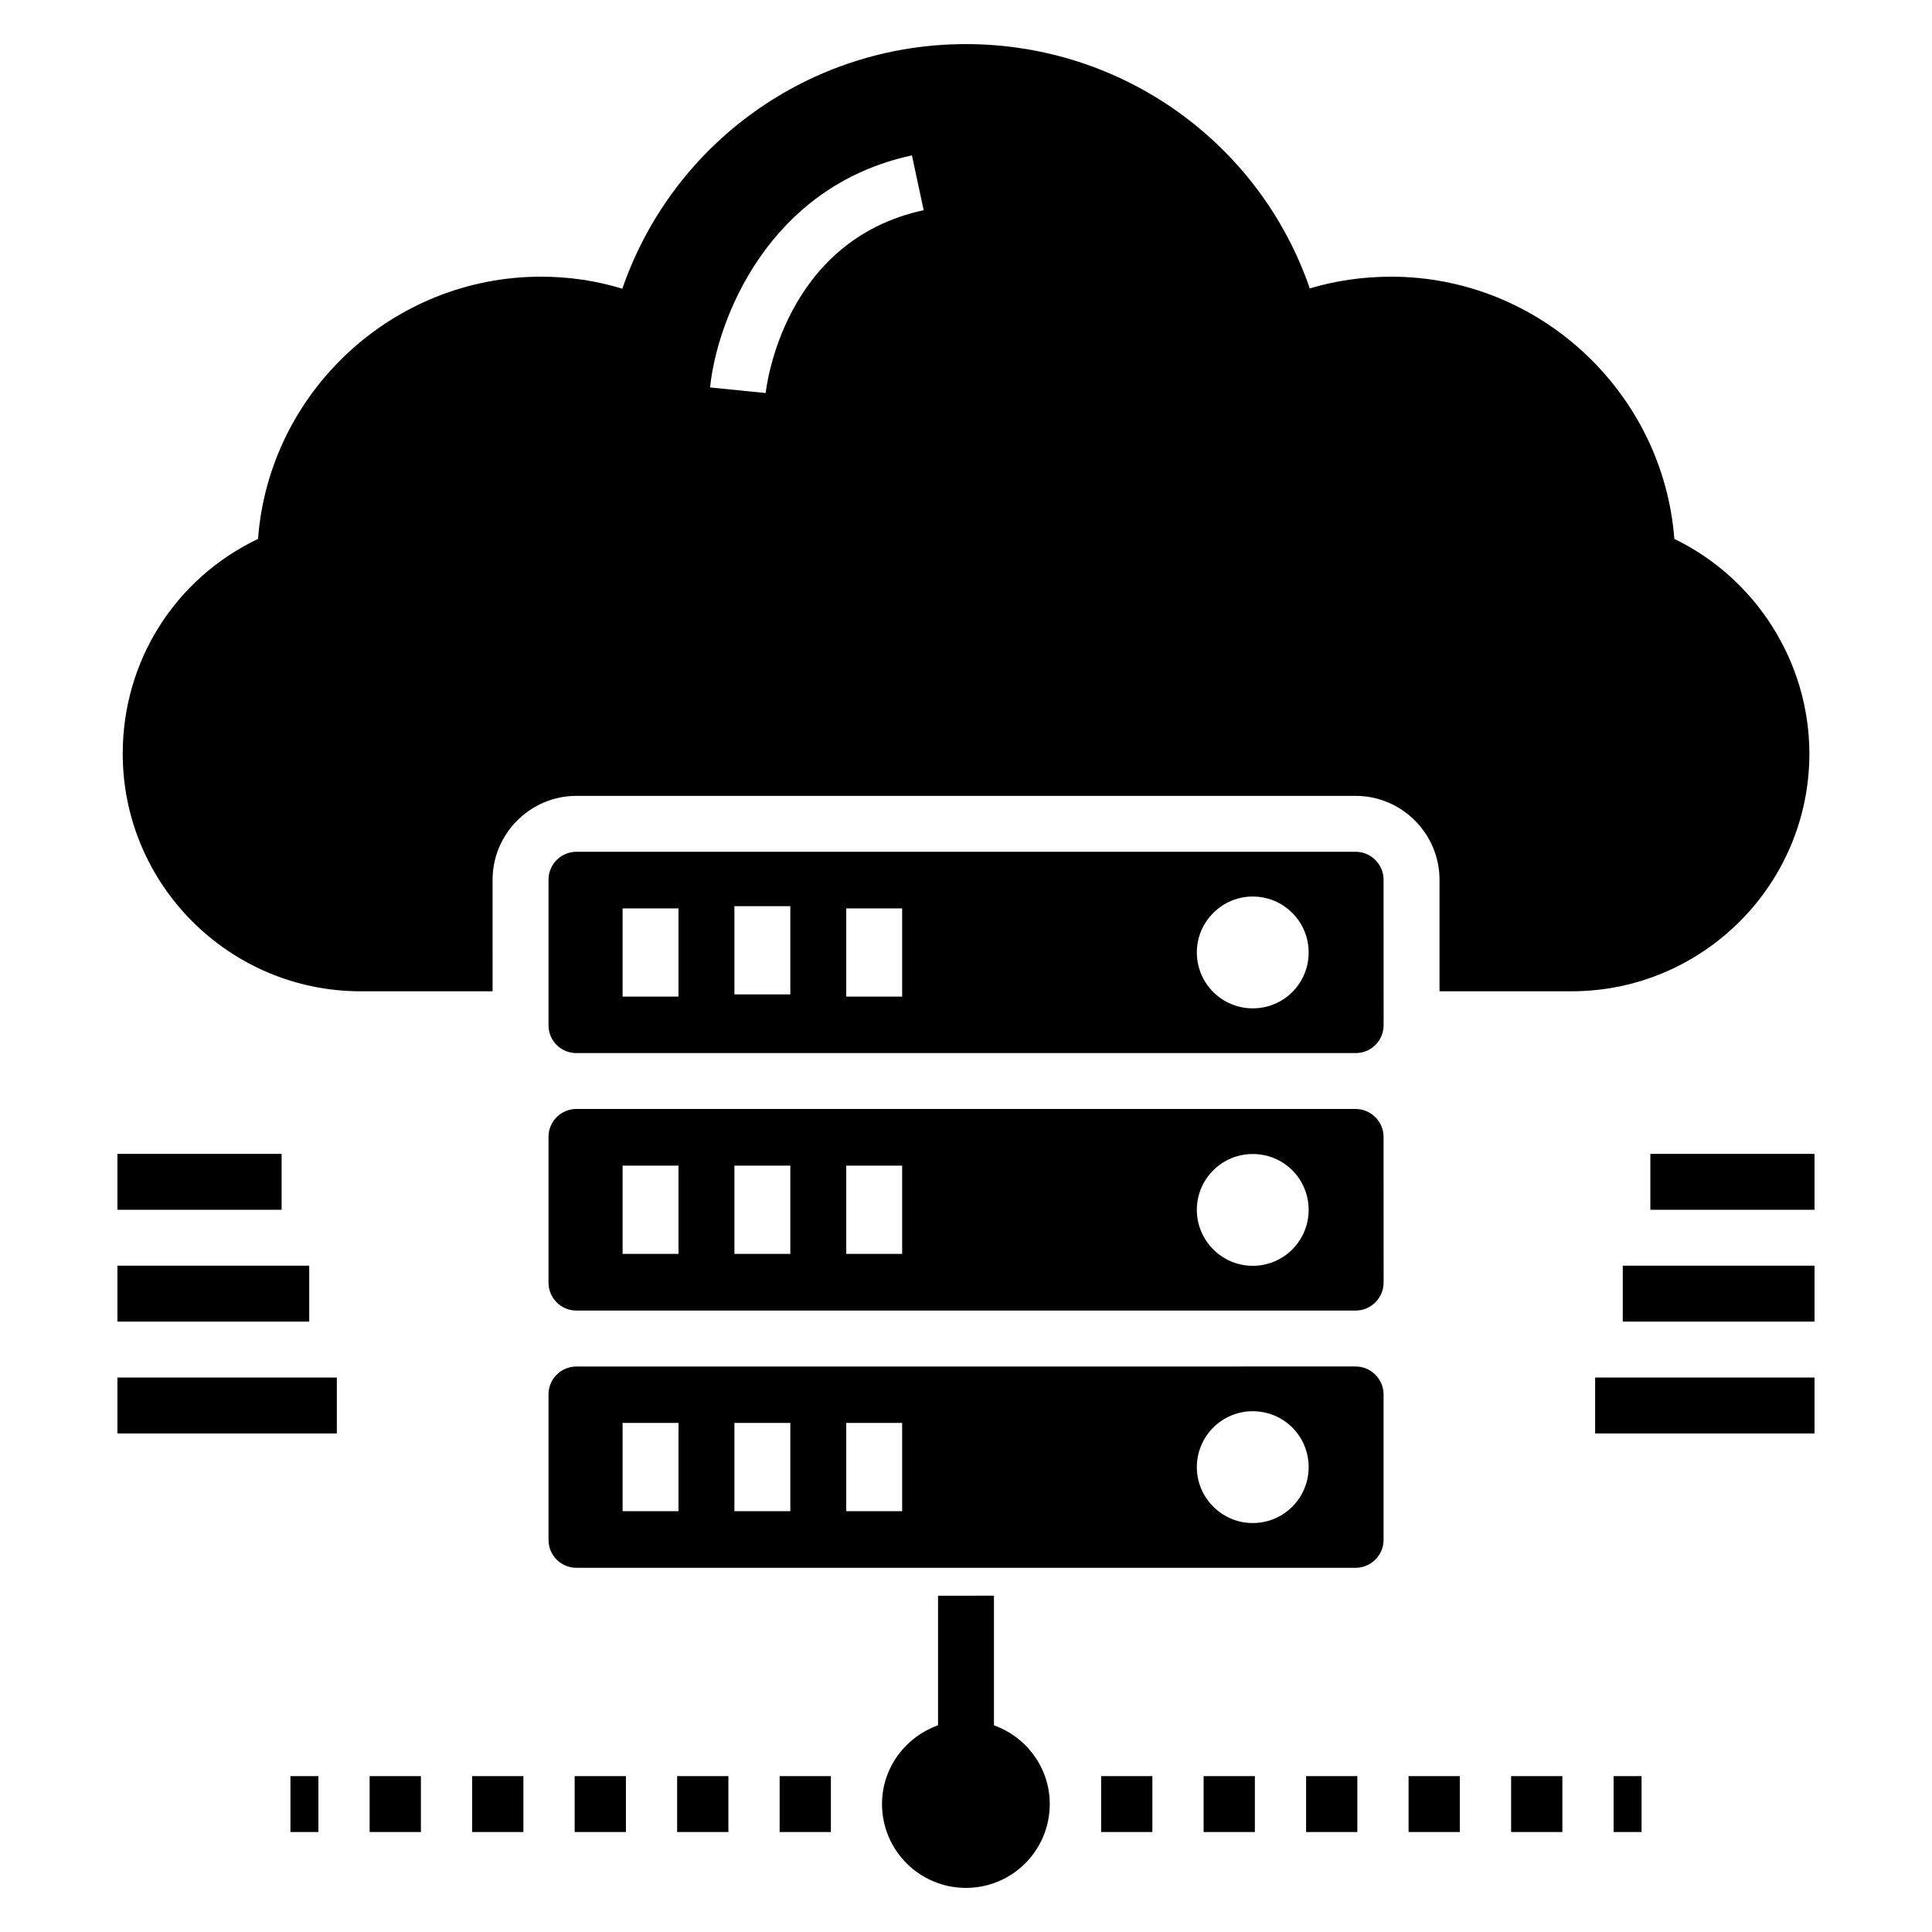
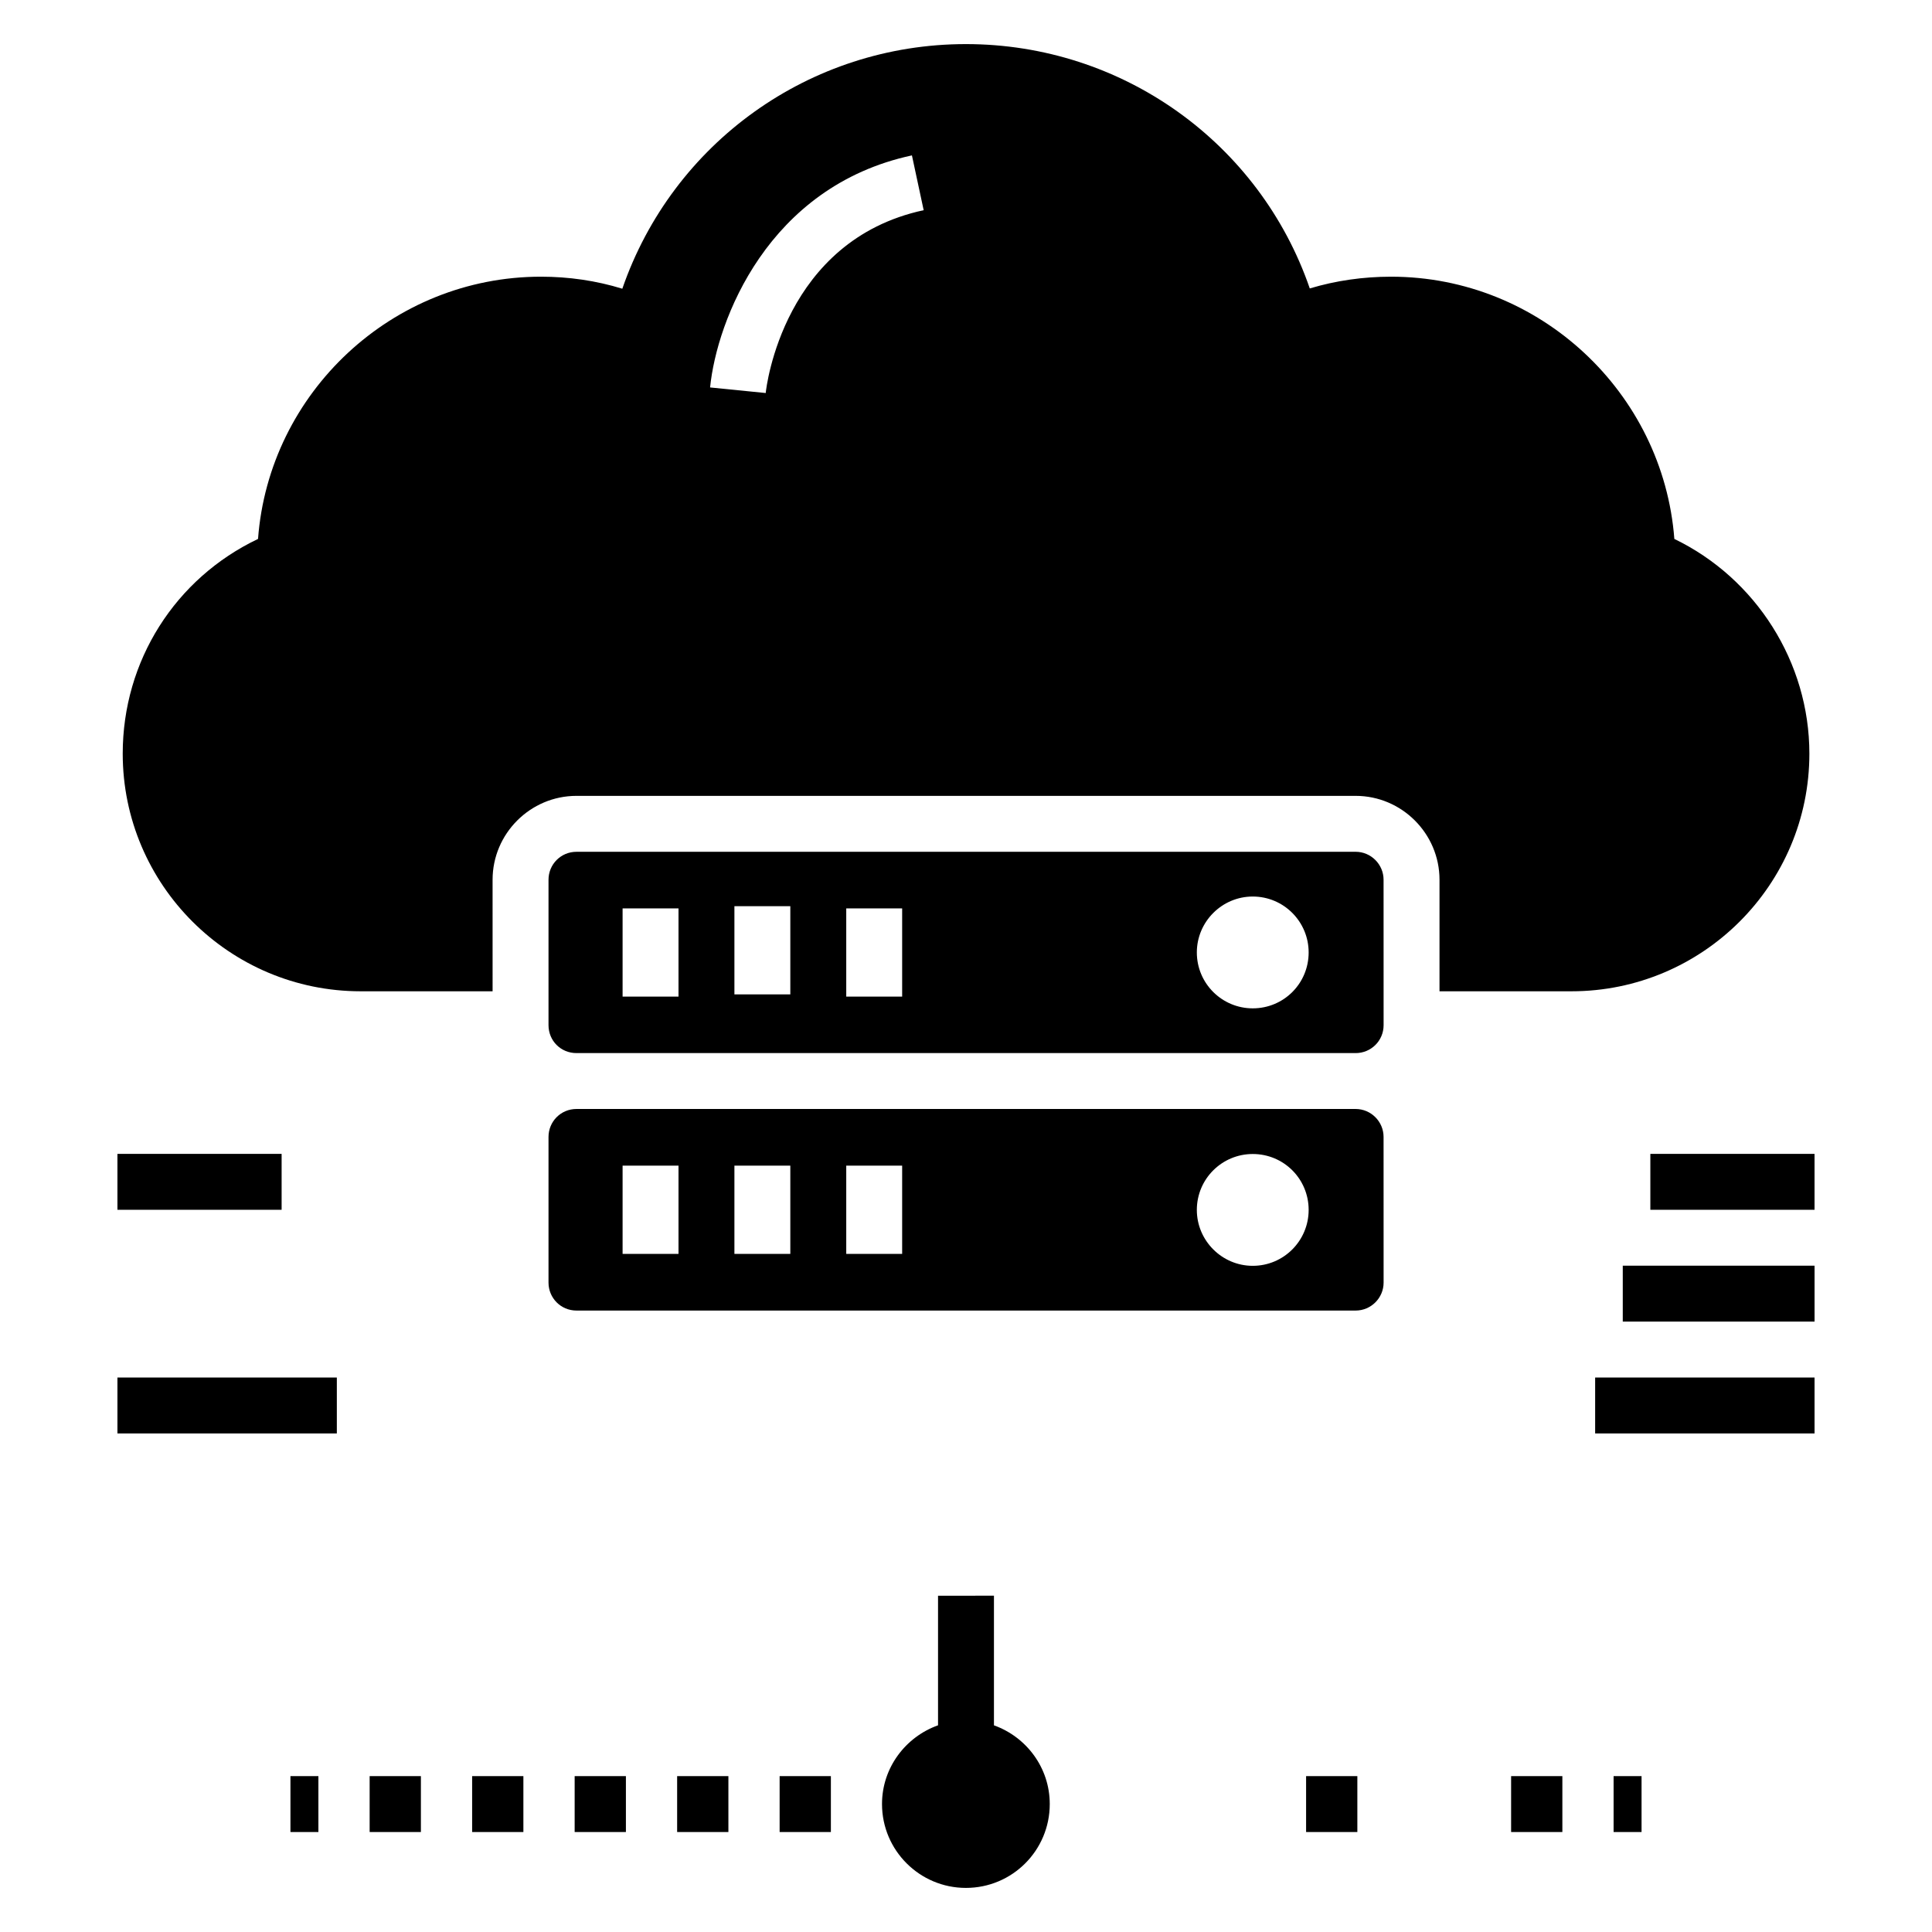
<svg xmlns="http://www.w3.org/2000/svg" fill="#000000" width="800px" height="800px" version="1.1" viewBox="144 144 512 512">
  <g>
    <path d="m392.59 566.88v34.344c-8.605 3.07-14.848 11.234-14.848 20.863 0 12.297 10 22.227 22.227 22.227 12.297 0 22.227-9.93 22.227-22.227 0-9.617-6.18-17.773-14.789-20.855v-34.355z" />
    <path d="m220.97 614.69h7.41v14.816h-7.41z" />
    <path d="m350.61 614.69h13.582v14.816h-13.582z" />
    <path d="m323.45 614.69h13.582v14.816h-13.582z" />
    <path d="m296.29 614.69h13.582v14.816h-13.582z" />
    <path d="m269.12 614.69h13.582v14.816h-13.582z" />
    <path d="m241.96 614.69h13.582v14.816h-13.582z" />
-     <path d="m435.81 614.69h13.582v14.816h-13.582z" />
    <path d="m490.13 614.69h13.582v14.816h-13.582z" />
-     <path d="m462.97 614.69h13.582v14.816h-13.582z" />
-     <path d="m517.29 614.69h13.582v14.816h-13.582z" />
    <path d="m544.46 614.69h13.582v14.816h-13.582z" />
    <path d="m571.62 614.69h7.41v14.816h-7.41z" />
    <path d="m510.66 445.3c0-4.074-3.332-7.41-7.41-7.41h-206.48c-4.148 0-7.41 3.332-7.41 7.41v38.602c0 4.074 3.262 7.41 7.41 7.41h206.49c4.074 0 7.41-3.332 7.41-7.41zm-186.85 30.992h-14.816v-23.383h14.816zm29.633 0h-14.816v-23.383h14.816zm29.637 0h-14.816v-23.383h14.816zm92.91 3.164c-8.148 0-14.816-6.668-14.816-14.816 0-8.223 6.668-14.816 14.816-14.816 8.223 0 14.816 6.594 14.816 14.816 0 8.148-6.594 14.816-14.816 14.816z" />
    <path d="m510.66 377.14c0-4.074-3.332-7.41-7.41-7.41l-206.48 0.004c-4.148 0-7.41 3.336-7.41 7.41v38.527c0 4.148 3.262 7.41 7.41 7.41h206.49c4.074 0 7.41-3.262 7.41-7.41zm-186.85 30.977h-14.816v-23.383h14.816zm29.633-0.59h-14.816v-23.383h14.816zm29.637 0.59h-14.816v-23.383h14.816zm92.91 3.106c-8.148 0-14.816-6.594-14.816-14.816 0-8.148 6.668-14.816 14.816-14.816 8.223 0 14.816 6.668 14.816 14.816 0 8.223-6.594 14.816-14.816 14.816z" />
-     <path d="m510.66 552.07v-38.527c0-4.074-3.332-7.41-7.41-7.41l-206.48 0.004c-4.148 0-7.41 3.336-7.41 7.41v38.527c0 4.074 3.262 7.41 7.41 7.41h206.49c4.074-0.004 7.406-3.34 7.406-7.414zm-186.85-7.59h-14.816v-23.383h14.816zm29.633 0h-14.816v-23.383h14.816zm29.637 0h-14.816v-23.383h14.816zm92.91 3.144c-8.148 0-14.816-6.668-14.816-14.816 0-8.223 6.668-14.816 14.816-14.816 8.223 0 14.816 6.594 14.816 14.816 0 8.148-6.594 14.816-14.816 14.816z" />
    <path d="m274.54 377.14c0-12.227 10.004-22.227 22.227-22.227h206.49c12.227 0 22.227 10 22.227 22.227v29.562h34.969c34.75 0 63.051-28.227 63.051-62.977 0-24.227-14.152-46.453-35.785-56.902-2.965-38.75-35.637-69.496-75.055-69.496-7.41 0-14.668 1.039-21.559 3.113-13.262-38.527-49.641-64.754-91.129-64.754-41.418 0-77.719 26.227-91.055 64.828-6.965-2.148-14.227-3.188-21.559-3.188-39.414 0-72.09 30.746-74.98 69.496-21.93 10.445-35.859 32.305-35.859 56.902 0 34.75 28.301 62.977 63.051 62.977h34.969zm111.13-191.96 3.113 14.523c-37.117 8-41.711 46.824-41.859 48.453l-14.742-1.48c1.773-17.711 15.258-53.273 53.488-61.496z" />
    <path d="m566.73 509.06h58.145v14.816h-58.145z" />
    <path d="m574.05 479.42h50.828v14.816h-50.828z" />
    <path d="m581.36 449.79h43.512v14.816h-43.512z" />
    <path d="m175.12 509.06h58.145v14.816h-58.145z" />
-     <path d="m175.12 479.42h50.828v14.816h-50.828z" />
    <path d="m175.12 449.79h43.512v14.816h-43.512z" />
  </g>
</svg>